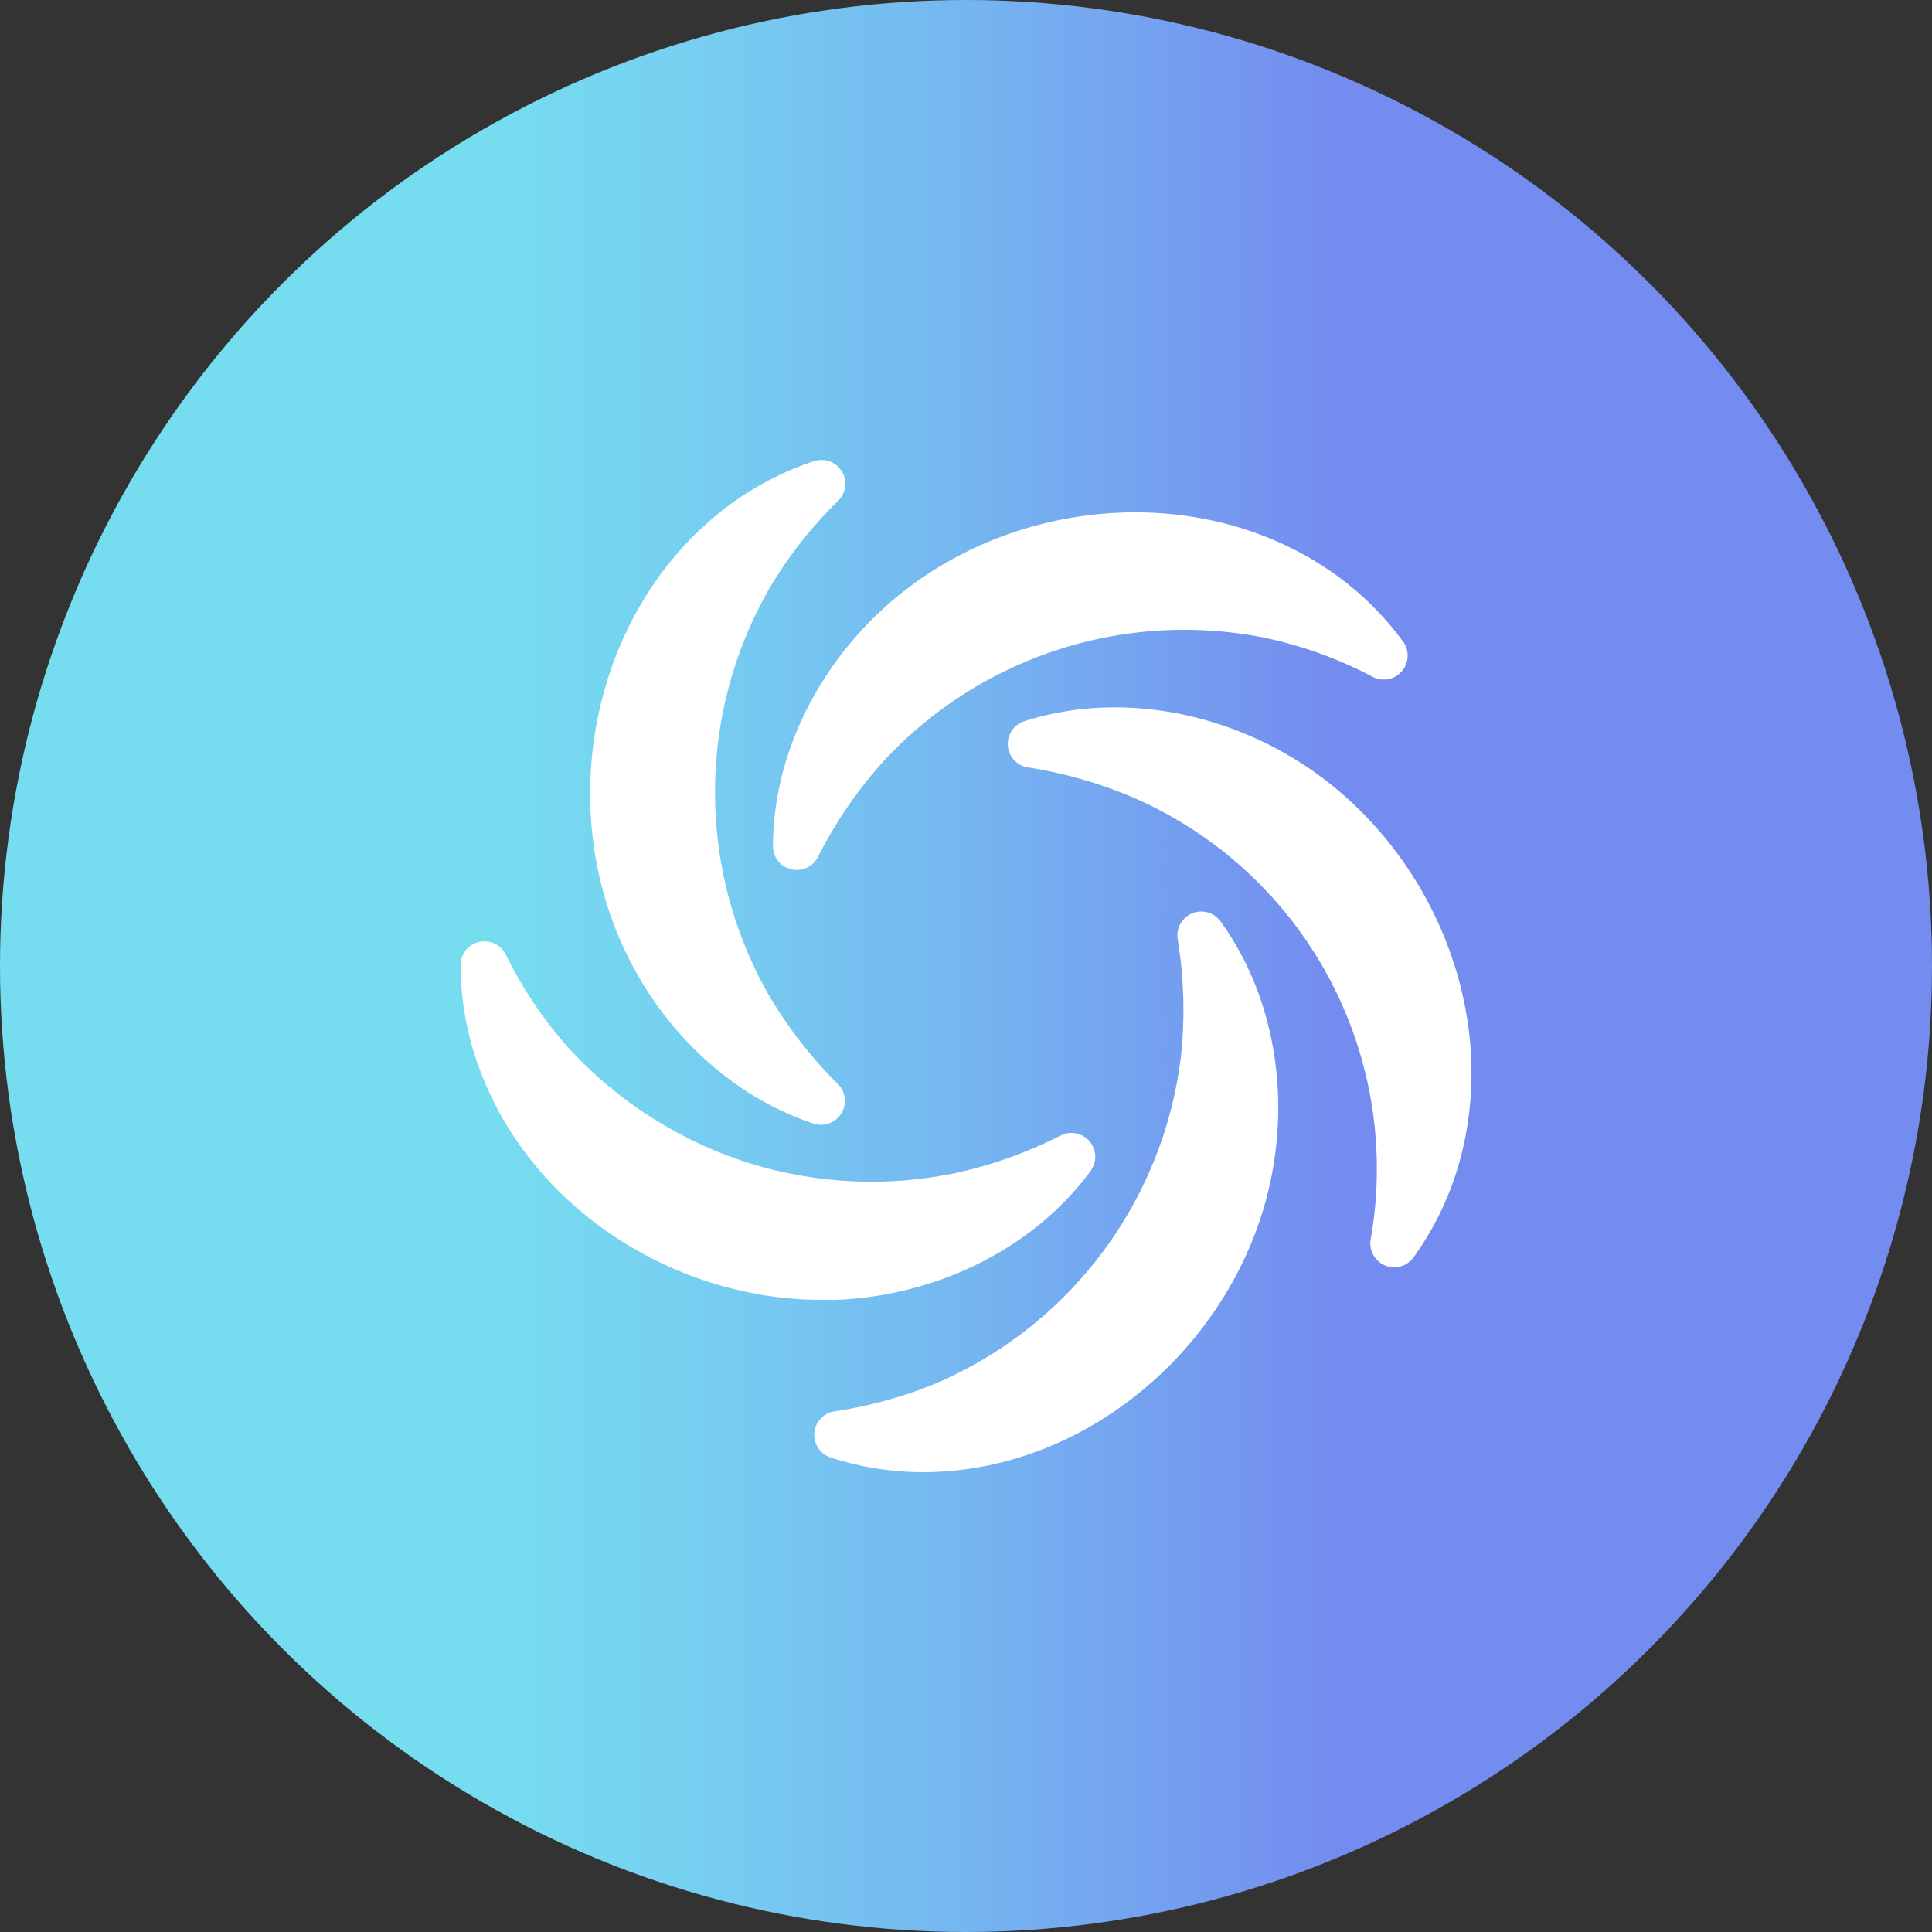
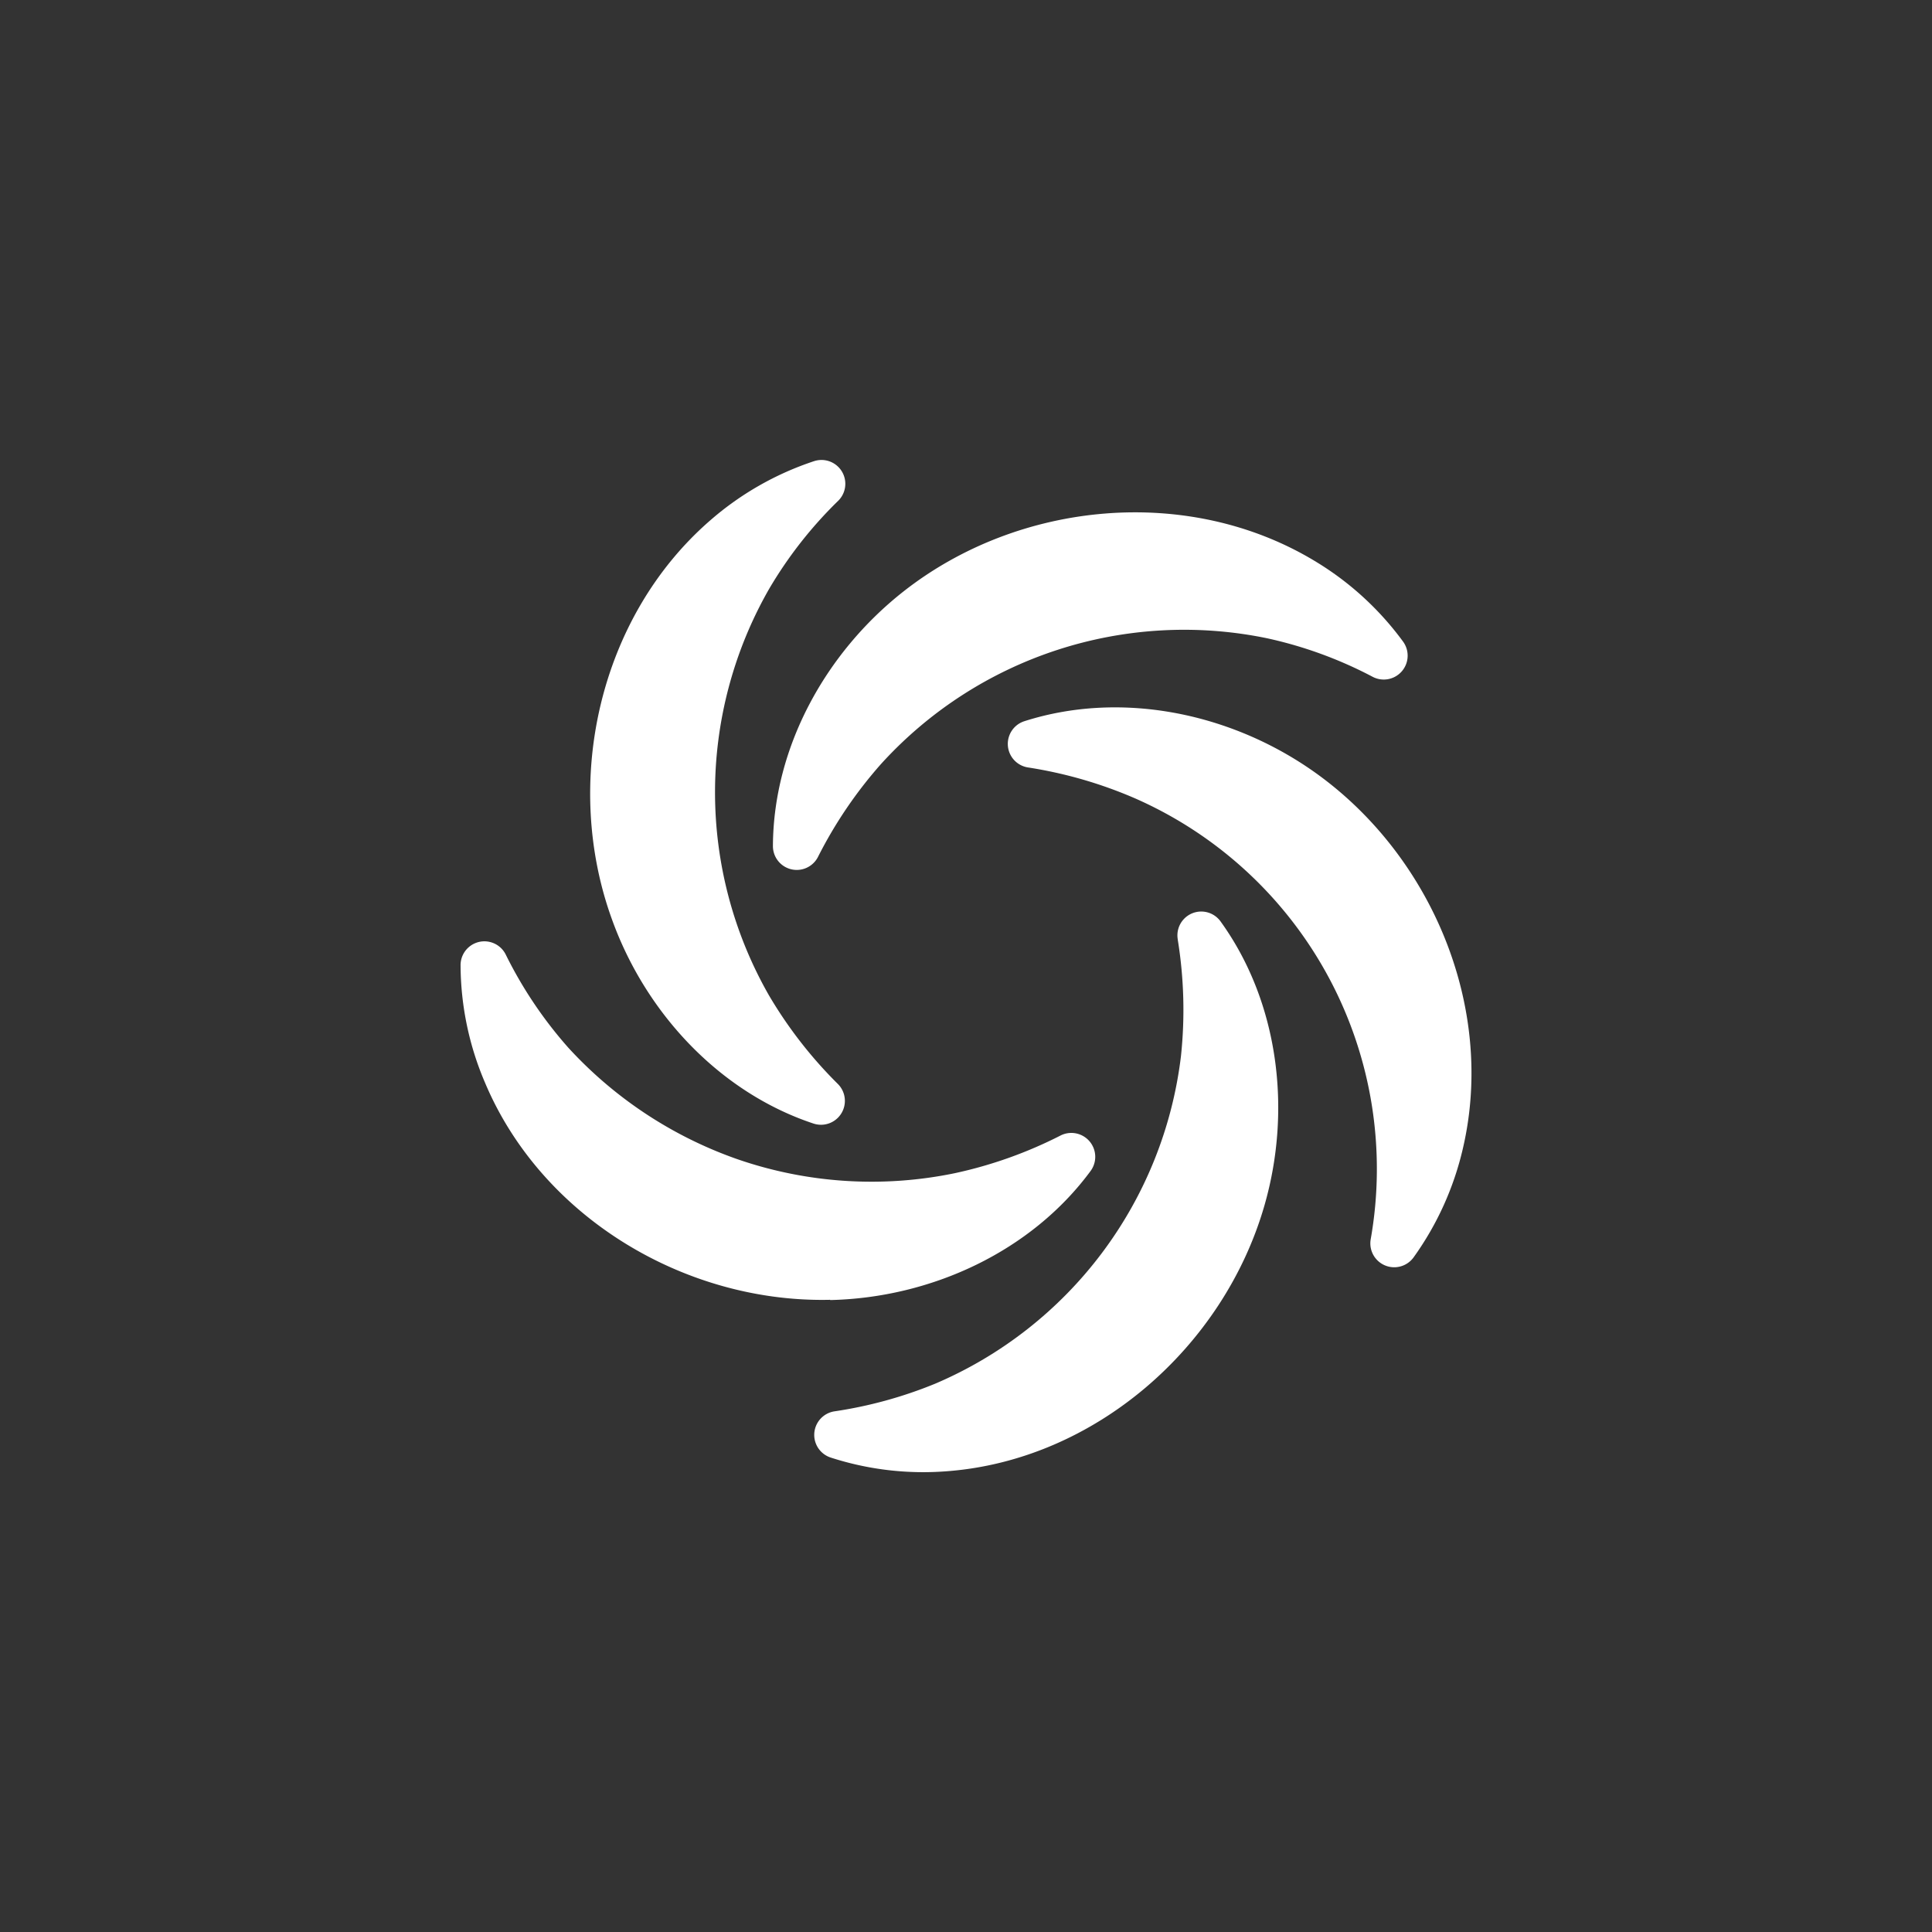
<svg xmlns="http://www.w3.org/2000/svg" id="Layer_1" data-name="Layer 1" viewBox="0 0 317 317">
  <rect x="0" y="0" width="317" height="317" fill="#333333" stroke="none" />
  <defs>
    <style>.cls-1{fill:url(#linear-gradient);}.cls-2{fill:#fff;}</style>
    <linearGradient id="linear-gradient" x1="41.5" y1="202" x2="358.5" y2="202" gradientTransform="matrix(1, 0, 0, -1, -41.5, 360.5)" gradientUnits="userSpaceOnUse">
      <stop offset="0.25" stop-color="#76ddf0" />
      <stop offset="0.34" stop-color="#76d2f0" />
      <stop offset="0.5" stop-color="#75b6f0" />
      <stop offset="0.69" stop-color="#748cf0" />
    </linearGradient>
  </defs>
  <title>cosmos</title>
-   <circle class="cls-1" cx="158.5" cy="158.5" r="158.5" />
  <path class="cls-2" d="M168.32,180.3c.08-16.12,8.58-31.66,21.43-41.76,18.91-14.86,46.67-17.54,67.46-5a49.56,49.56,0,0,1,14.48,13.2,3.92,3.92,0,0,1-4.91,5.84,68.34,68.34,0,0,0-17.36-6.35,67.18,67.18,0,0,0-63.34,20.6,71.76,71.76,0,0,0-10.37,15.28A3.91,3.91,0,0,1,168.32,180.3Zm88.09-12.65c-13.65-9.34-31.28-12.78-46.82-7.82a3.91,3.91,0,0,0,.57,7.59,71.61,71.61,0,0,1,17.73,5.14,66.42,66.42,0,0,1,38.5,72.35,3.92,3.92,0,0,0,7.07,2.87,49.82,49.82,0,0,0,8.07-17.85C287,206.49,276.09,181.12,256.41,167.65Zm-21.67,28a71.91,71.91,0,0,1,.53,19.14A67.12,67.12,0,0,1,195,268.51a70.83,70.83,0,0,1-16.64,4.57,3.91,3.91,0,0,0-.51,7.59,49.27,49.27,0,0,0,19,2.23c24.34-1.82,45.42-20.38,52.11-43.58,4.55-15.77,2.31-33.45-7.16-46.59A3.91,3.91,0,0,0,234.74,195.61Zm-57,59.16c16.62-.38,33-8,42.72-21.2a3.92,3.92,0,0,0-4.92-5.81A71.05,71.05,0,0,1,198.14,234a67.42,67.42,0,0,1-35.62-2.29,68.17,68.17,0,0,1-27.74-18.27,69.11,69.11,0,0,1-10.31-15.34,3.91,3.91,0,0,0-7.4,1.83,49.42,49.42,0,0,0,4,19.19C130.37,241.24,153.94,255.31,177.7,254.77ZM175,225.86a3.92,3.92,0,0,0,4-6.48,71.58,71.58,0,0,1-11.34-14.58,67.16,67.16,0,0,1,0-66.61,68.94,68.94,0,0,1,11.4-14.55,3.91,3.91,0,0,0-4-6.47,49.59,49.59,0,0,0-17,9.69c-18.34,15.9-24.37,43.13-16.07,65.71C147.58,207.91,159.72,220.8,175,225.86Z" transform="translate(-41.5 -41.5)" />
</svg>